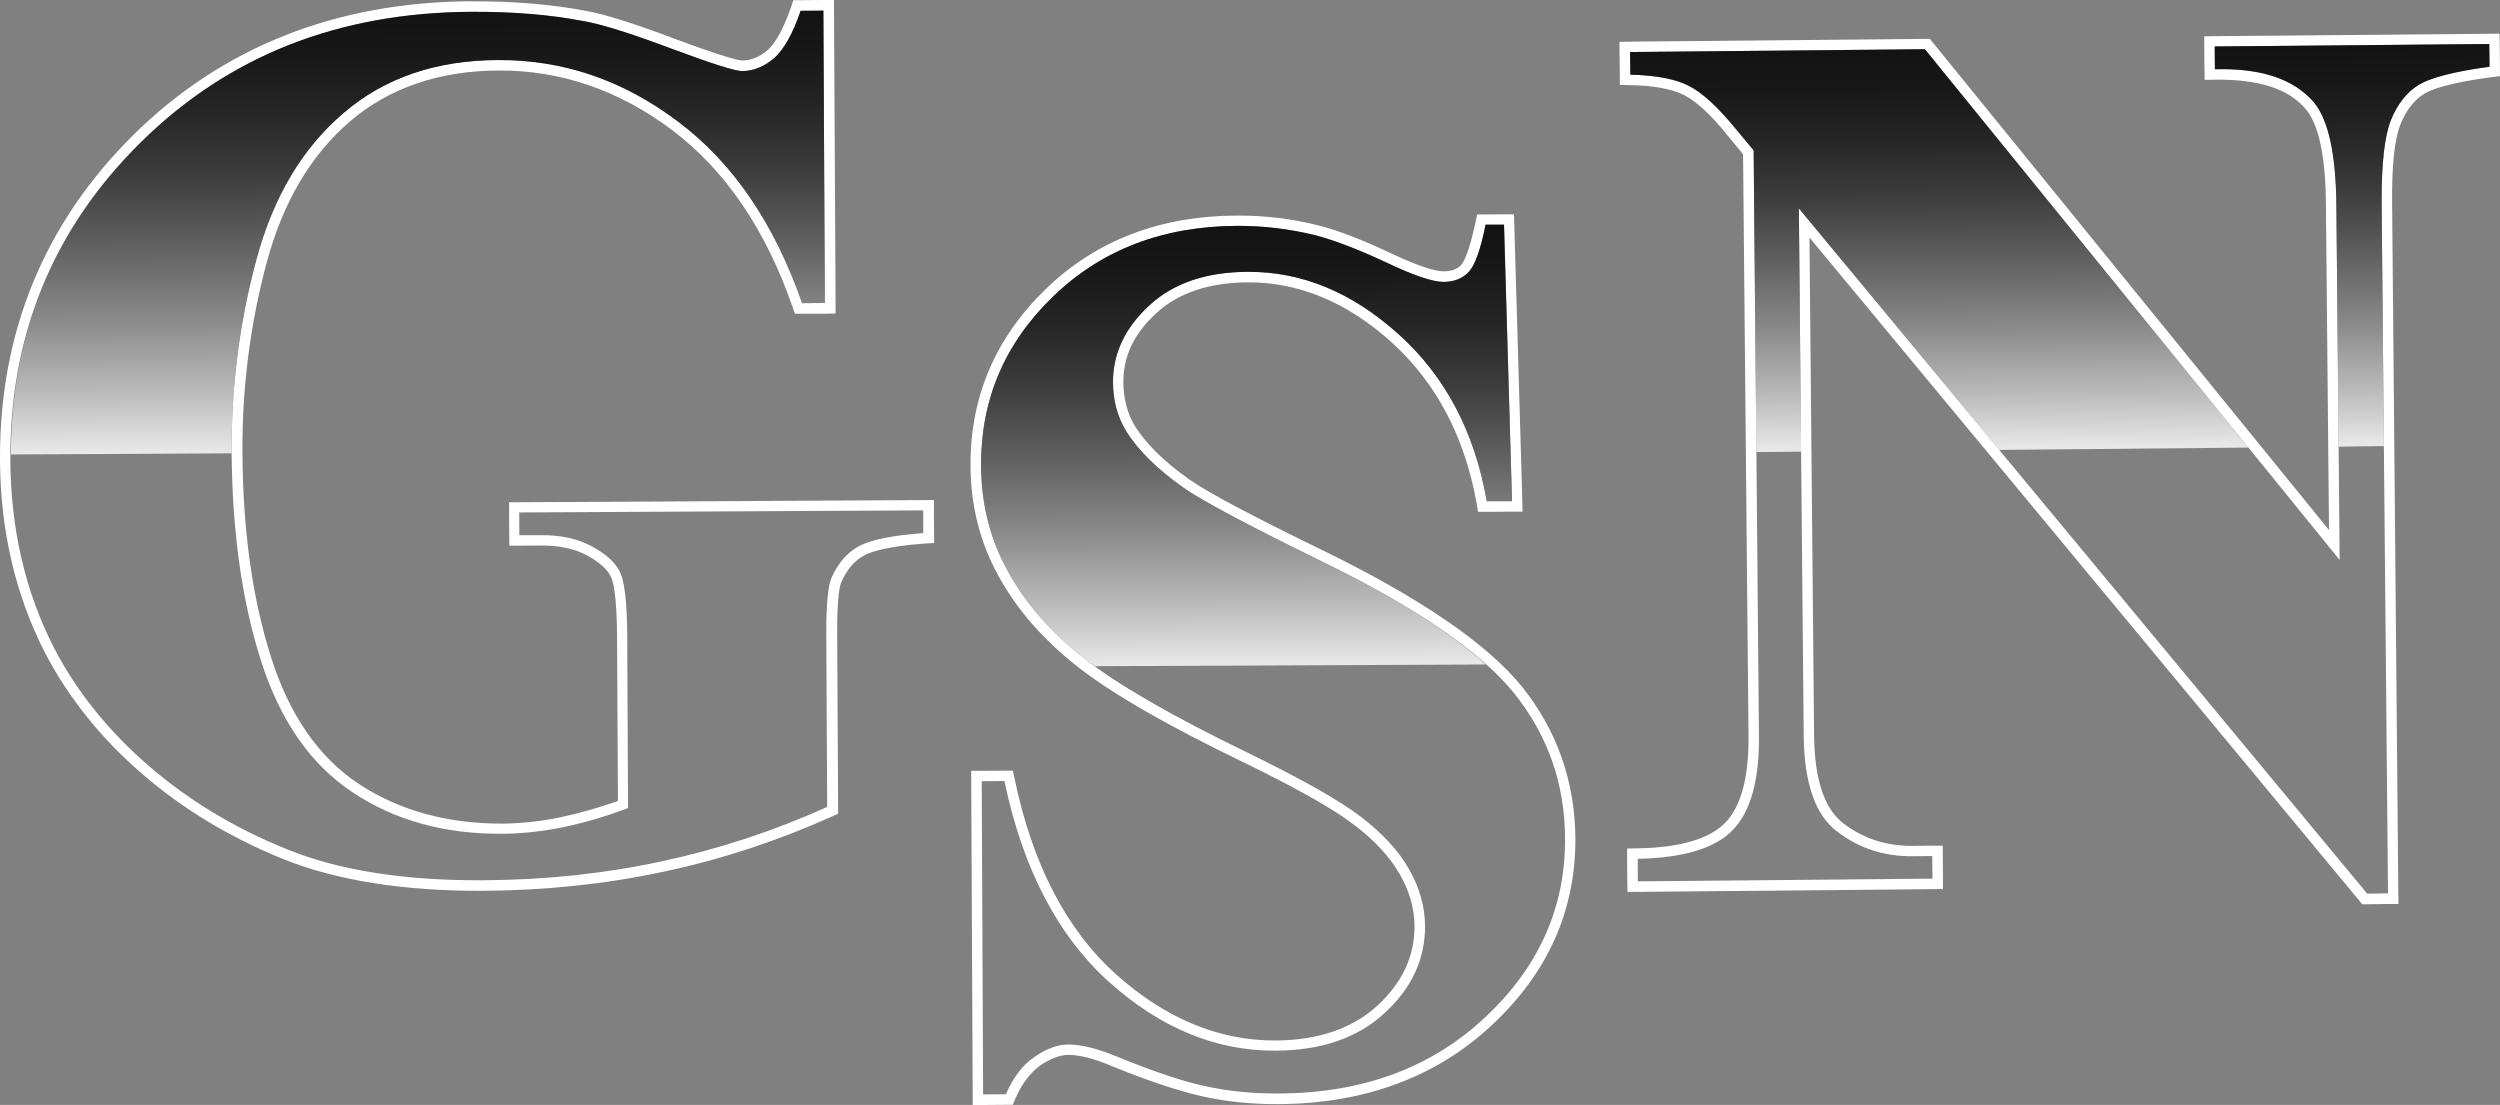
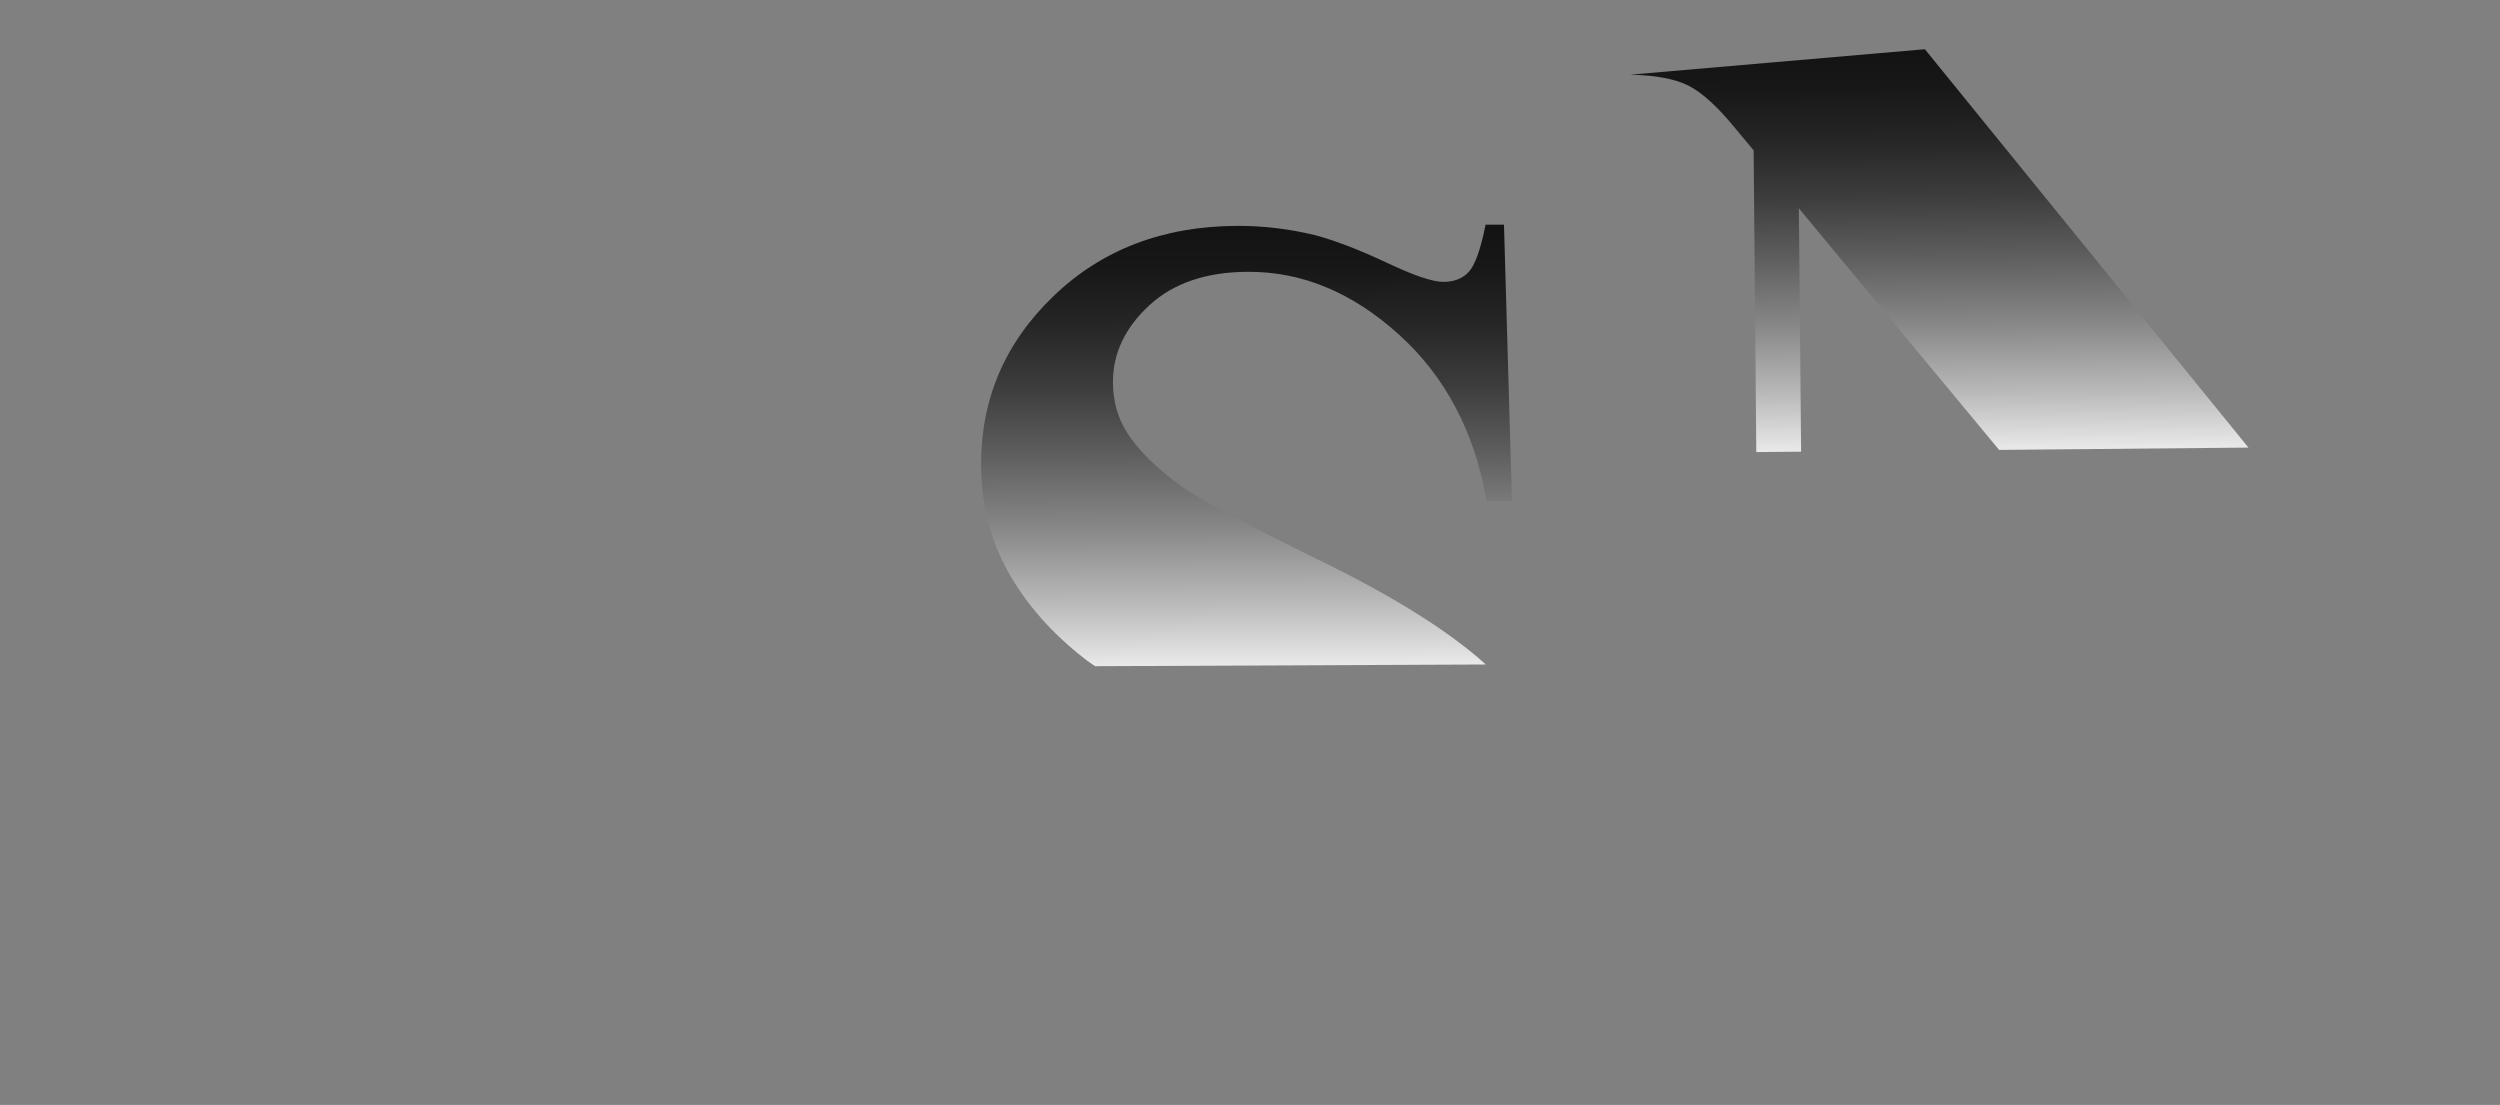
<svg xmlns="http://www.w3.org/2000/svg" width="405" height="179" viewBox="0 0 405 179" fill="none">
  <rect x="0" y="0" width="405" height="179" fill="#808080" stroke="none" />
  <g clip-path="url(#clip0_2_69)">
-     <path d="M403.258 7.136L403.31 10.817C397.614 11.573 393.783 12.596 391.857 13.731C389.931 14.917 388.404 16.818 387.339 19.436C386.294 22.032 385.782 26.531 385.823 32.87L386.858 144.729L383.487 144.77L291.413 33.749L292.202 119.139C292.264 126.868 294.087 132.083 297.662 134.741C301.217 137.46 305.284 138.759 309.853 138.708L313.018 138.677L313.069 142.337L265.332 142.777L265.312 139.127C272.697 138.984 277.861 137.44 280.739 134.434C283.618 131.418 285.021 126.367 284.949 119.211L284.099 24.364L281.18 20.846C278.291 17.329 275.771 14.988 273.558 13.884C271.376 12.77 268.2 12.197 264.123 12.095L264.082 8.424L311.84 7.975L379.021 90.706L378.498 32.921C378.396 24.875 377.208 19.446 374.872 16.593C371.748 12.923 366.656 11.154 359.567 11.216C359.332 11.216 359.065 11.216 358.82 11.216L358.789 7.525L403.269 7.126L403.258 7.136ZM404.938 5.449L403.248 5.47L358.768 5.858L357.088 5.879V7.555L357.119 11.226L357.16 12.944L358.881 12.903H358.932C366.144 12.841 370.815 14.446 373.571 17.718C375.63 20.172 376.736 25.325 376.798 32.941L377.3 85.871L313.141 6.922L312.629 6.298H311.799L264.052 6.748L262.361 6.778V8.435L262.412 12.115V13.761L264.062 13.792C267.903 13.853 270.854 14.416 272.779 15.377C274.757 16.389 277.154 18.546 279.848 21.92L282.378 24.987L283.259 119.211C283.321 125.846 282.081 130.6 279.51 133.258C276.959 135.896 272.175 137.327 265.271 137.43L263.591 137.46V139.127L263.621 142.787L263.652 144.484H265.352L313.08 144.044L314.76 144.024V142.327L314.729 138.677V137H313.008L309.832 137.031C305.612 137.062 301.955 135.886 298.687 133.432C295.562 131.101 293.954 126.296 293.882 119.129L293.134 38.483L382.176 145.875L382.678 146.488H383.498L386.868 146.447H388.558L388.527 144.729L387.523 32.87C387.462 26.776 387.923 22.482 388.896 20.09C389.828 17.831 391.099 16.184 392.738 15.182C393.926 14.467 396.774 13.414 403.514 12.514L404.99 12.33V10.827L404.959 7.136L404.928 5.47L404.938 5.449Z" fill="white" />
-     <path style="mix-blend-mode:screen" opacity="0.85" d="M385.7 72.283H386.192L385.823 32.86C385.792 26.521 386.294 22.022 387.339 19.425C388.404 16.808 389.921 14.917 391.857 13.72C393.783 12.586 397.614 11.563 403.31 10.807L403.258 7.126L358.779 7.525L358.809 11.216C366.298 10.991 371.604 12.8 374.862 16.583C377.197 19.436 378.376 24.864 378.488 32.911L378.847 72.355L385.69 72.273L385.7 72.283Z" fill="url(#paint0_linear_2_69)" />
-     <path style="mix-blend-mode:screen" opacity="0.85" d="M311.83 7.975L264.072 8.424L264.113 12.095C268.19 12.197 271.366 12.77 273.548 13.884C275.761 14.998 278.281 17.329 281.169 20.846L284.089 24.363L284.519 73.234L291.782 73.172L291.413 33.749L323.857 72.886L364.249 72.508L311.83 7.975Z" fill="url(#paint1_linear_2_69)" />
-     <path d="M243.666 36.397L244.957 81.198H240.869C238.902 69.972 234.159 60.965 226.599 54.166C219.06 47.377 210.956 44.004 202.177 44.044C195.457 44.055 190.099 45.854 186.186 49.494C182.253 53.123 180.296 57.254 180.316 61.967C180.337 64.952 181.044 67.57 182.478 69.891C184.373 72.968 187.497 76.015 191.728 79.02C194.863 81.198 202.075 85.032 213.323 90.553C229.119 98.201 239.753 105.459 245.295 112.309C250.755 119.139 253.51 127.001 253.541 135.845C253.592 147.081 249.259 156.753 240.5 164.891C231.783 173.029 220.678 177.088 207.156 177.149C202.935 177.16 198.899 176.781 195.14 175.933C191.349 175.115 186.617 173.479 180.911 171.158C177.735 169.839 175.123 169.205 173.064 169.205C171.353 169.216 169.519 169.88 167.603 171.209C165.657 172.528 164.141 174.542 162.953 177.272L159.265 177.293L159.039 126.551L162.717 126.531C165.698 140.773 171.384 151.651 179.702 159.104C188.02 166.568 197.035 170.259 206.623 170.207C214.009 170.187 219.92 168.163 224.284 164.134C228.72 160.086 230.871 155.342 230.861 150.025C230.82 146.846 229.99 143.799 228.259 140.814C226.589 137.849 223.987 135.027 220.535 132.379C217.093 129.721 210.977 126.275 202.228 121.992C189.966 116.051 181.115 110.95 175.737 106.737C170.38 102.566 166.221 97.873 163.321 92.629C160.412 87.435 158.968 81.699 158.937 75.412C158.875 64.728 162.789 55.567 170.615 48.022C178.452 40.446 188.389 36.653 200.344 36.591C204.738 36.571 208.959 37.102 213.077 38.104C216.181 38.933 219.992 40.374 224.468 42.47C228.945 44.607 232.049 45.67 233.872 45.67C235.573 45.66 236.956 45.108 237.939 44.044C238.933 42.992 239.855 40.456 240.664 36.397H243.666ZM245.305 34.72H243.666L240.664 34.741H239.302L239.015 36.08C237.96 41.09 237.048 42.521 236.71 42.93C236.024 43.625 235.102 43.953 233.842 43.953C232.828 43.953 230.482 43.472 225.196 40.967C220.606 38.81 216.683 37.276 213.497 36.499C209.256 35.426 204.861 34.894 200.323 34.925C187.958 34.966 177.561 38.943 169.437 46.805C161.283 54.667 157.165 64.288 157.226 75.412C157.236 81.985 158.804 88.028 161.836 93.446C164.817 98.875 169.15 103.773 174.692 108.097C180.142 112.371 189.157 117.565 201.491 123.515C210.086 127.707 216.171 131.121 219.5 133.729C222.768 136.223 225.196 138.881 226.773 141.652C228.33 144.341 229.14 147.173 229.15 150.056C229.15 154.933 227.193 159.145 223.178 162.877C219.08 166.65 213.528 168.52 206.623 168.561C197.465 168.602 188.778 164.983 180.829 157.867C172.797 150.69 167.255 140.016 164.377 126.214L164.08 124.844H162.686L159.019 124.875H157.339V126.582L157.575 177.323V179.01H159.255L162.932 178.98H164.069L164.5 177.937C165.555 175.544 166.917 173.765 168.536 172.59C170.154 171.506 171.722 170.892 173.043 170.892C174.867 170.882 177.294 171.485 180.234 172.763C186.012 175.105 190.868 176.72 194.74 177.599C198.612 178.468 202.802 178.898 207.135 178.867C220.996 178.795 232.612 174.532 241.627 166.118C250.693 157.704 255.262 147.551 255.211 135.855C255.16 126.664 252.261 118.382 246.585 111.267C240.9 104.253 229.98 96.8 214.03 89.03C202.884 83.611 195.683 79.787 192.671 77.671C188.614 74.829 185.674 71.915 183.84 69.001C182.642 66.997 181.996 64.615 181.986 61.967C181.945 57.734 183.687 54.064 187.303 50.751C190.868 47.439 195.908 45.762 202.177 45.742C210.414 45.701 218.291 48.983 225.431 55.444C232.643 61.977 237.263 70.709 239.21 81.495L239.435 82.916H240.838L244.936 82.885H246.647L246.616 81.178L245.315 36.387L245.264 34.741L245.305 34.72Z" fill="white" />
+     <path style="mix-blend-mode:screen" opacity="0.85" d="M311.83 7.975L264.113 12.095C268.19 12.197 271.366 12.77 273.548 13.884C275.761 14.998 278.281 17.329 281.169 20.846L284.089 24.363L284.519 73.234L291.782 73.172L291.413 33.749L323.857 72.886L364.249 72.508L311.83 7.975Z" fill="url(#paint1_linear_2_69)" />
    <path style="mix-blend-mode:screen" opacity="0.85" d="M240.664 36.397C239.855 40.456 238.933 42.992 237.939 44.044C236.966 45.108 235.573 45.66 233.872 45.67C232.049 45.67 228.955 44.607 224.468 42.47C219.992 40.374 216.181 38.933 213.077 38.104C208.959 37.102 204.738 36.571 200.344 36.591C188.389 36.653 178.452 40.446 170.615 48.022C162.778 55.567 158.875 64.728 158.937 75.411C158.968 81.699 160.412 87.435 163.321 92.629C166.231 97.873 170.39 102.576 175.737 106.737C176.208 107.126 176.895 107.545 177.417 107.923L240.705 107.647C234.682 102.198 225.575 96.503 213.302 90.543C202.054 85.012 194.842 81.188 191.708 79.01C187.477 75.994 184.353 72.948 182.457 69.88C181.033 67.559 180.316 64.942 180.296 61.957C180.286 57.254 182.242 53.113 186.166 49.484C190.089 45.854 195.437 44.055 202.157 44.034C210.936 43.993 219.039 47.357 226.579 54.156C234.139 60.965 238.882 69.962 240.849 81.198H244.936L243.645 36.397H240.644H240.664Z" fill="url(#paint2_linear_2_69)" />
-     <path d="M76.38 1.922C83.09 1.891 89.113 2.382 94.461 3.415C97.38 3.906 102.103 5.388 108.639 7.842C115.164 10.265 119.036 11.522 120.235 11.522C122.069 11.502 123.79 10.817 125.388 9.447C126.955 8.067 128.43 5.521 129.7 1.759L133.388 1.728L133.624 49.085L129.946 49.116C125.429 36.193 118.739 26.367 109.837 19.701C100.925 12.984 91.213 9.682 80.703 9.733C70.623 9.764 62.274 12.627 55.636 18.331C48.977 24.006 44.265 31.919 41.54 42.03C38.805 52.162 37.483 62.529 37.524 73.172C37.606 86.044 39.184 97.332 42.267 107.003C45.361 116.716 50.309 123.832 57.121 128.361C63.923 132.88 71.995 135.139 81.317 135.068C84.555 135.068 87.884 134.679 91.295 133.994C94.707 133.269 98.189 132.256 101.744 130.907L101.611 102.955C101.58 97.689 101.191 94.244 100.453 92.7C99.716 91.156 98.2 89.776 95.926 88.529C93.621 87.281 90.855 86.668 87.607 86.699H84.135L84.114 83.018L149.564 82.681V86.361C144.616 86.729 141.163 87.414 139.217 88.447C137.26 89.48 135.775 91.197 134.72 93.569C134.136 94.837 133.839 97.914 133.859 102.781L134.003 130.723C125.418 134.598 116.485 137.542 107.204 139.536C97.913 141.54 88.284 142.552 78.265 142.603C65.501 142.674 54.877 141.008 46.447 137.563C37.975 134.148 30.507 129.619 24.033 124.016C17.538 118.383 12.457 112.074 8.789 105.03C4.108 95.921 1.731 85.727 1.67 74.43C1.567 54.228 8.585 37.113 22.752 23.116C36.95 9.079 54.806 2.024 76.38 1.922ZM76.38 0.204C54.447 0.307 36.008 7.627 21.584 21.879C7.161 36.172 -0.102 53.849 -2.99873e-05 74.461C0.051 85.963 2.53 96.503 7.304 105.766C11.074 113.005 16.319 119.558 22.936 125.284C29.523 131.009 37.227 135.661 45.822 139.147C54.447 142.623 65.378 144.382 78.316 144.31C88.396 144.249 98.241 143.216 107.594 141.192C116.967 139.209 126.105 136.172 134.761 132.277L135.775 131.827V130.723L135.621 102.781C135.58 96.524 136.082 94.755 136.298 94.305C137.22 92.209 138.439 90.798 140.047 89.95C141.245 89.316 143.888 88.498 149.769 88.058L151.336 87.966L151.315 86.371L151.295 82.681V81.014H149.605L84.165 81.362H82.475V83.049L82.496 86.729L82.516 88.396H84.206L87.679 88.375C90.619 88.355 93.139 88.897 95.168 90.011C97.114 91.095 98.405 92.23 98.968 93.446C99.347 94.193 99.911 96.401 99.962 102.975L100.105 129.762C97.001 130.845 93.938 131.725 90.988 132.359C87.71 133.044 84.483 133.412 81.359 133.422C72.436 133.453 64.599 131.275 58.104 126.981C51.651 122.707 46.877 115.827 43.927 106.513C40.894 97.045 39.327 85.83 39.276 73.183C39.214 62.744 40.546 52.408 43.22 42.48C45.832 32.737 50.401 25.038 56.763 19.609C63.063 14.242 71.145 11.471 80.744 11.42C90.844 11.369 100.279 14.61 108.854 21.051C117.459 27.523 124.015 37.133 128.389 49.698L128.778 50.823H133.665L135.365 50.792V49.095L135.109 1.748V0H133.409L129.721 0.031H128.522L128.133 1.186C126.648 5.511 125.234 7.351 124.302 8.169C123.031 9.242 121.7 9.784 120.245 9.805C119.907 9.805 118.073 9.559 109.263 6.267C102.564 3.742 97.841 2.259 94.788 1.738C89.369 0.705 83.172 0.184 76.4 0.215L76.38 0.204Z" fill="white" />
-     <path style="mix-blend-mode:screen" opacity="0.85" d="M1.762 73.622L17.046 73.551L37.545 73.438C37.545 73.326 37.534 73.254 37.524 73.162C37.473 62.519 38.805 52.152 41.54 42.02C44.265 31.919 48.977 23.995 55.636 18.321C62.274 12.616 70.623 9.754 80.703 9.723C91.213 9.672 100.935 12.964 109.837 19.691C118.739 26.357 125.429 36.182 129.946 49.105L133.624 49.075L133.388 1.718L129.7 1.748C128.43 5.511 126.955 8.056 125.388 9.437C123.79 10.796 122.079 11.481 120.235 11.512C119.047 11.512 115.174 10.265 108.639 7.831C102.103 5.378 97.38 3.895 94.461 3.405C89.103 2.372 83.09 1.881 76.38 1.912C54.816 2.014 36.95 9.069 22.773 23.106C8.81 36.908 1.844 53.767 1.762 73.622Z" fill="url(#paint3_linear_2_69)" />
  </g>
  <defs>
    <linearGradient id="paint0_linear_2_69" x1="381.623" y1="72.816" x2="381.021" y2="7.569" gradientUnits="userSpaceOnUse">
      <stop stop-color="white" />
      <stop offset="0.15" stop-color="#C4C4C4" />
      <stop offset="0.32" stop-color="#898989" />
      <stop offset="0.49" stop-color="#585858" />
      <stop offset="0.64" stop-color="#313131" />
      <stop offset="0.78" stop-color="#161616" />
      <stop offset="0.91" stop-color="#050505" />
      <stop offset="1" />
    </linearGradient>
    <linearGradient id="paint1_linear_2_69" x1="314.456" y1="73.456" x2="313.854" y2="8.2" gradientUnits="userSpaceOnUse">
      <stop stop-color="white" />
      <stop offset="0.15" stop-color="#C4C4C4" />
      <stop offset="0.32" stop-color="#898989" />
      <stop offset="0.49" stop-color="#585858" />
      <stop offset="0.64" stop-color="#313131" />
      <stop offset="0.78" stop-color="#161616" />
      <stop offset="0.91" stop-color="#050505" />
      <stop offset="1" />
    </linearGradient>
    <linearGradient id="paint2_linear_2_69" x1="202.08" y1="108.39" x2="201.768" y2="36.864" gradientUnits="userSpaceOnUse">
      <stop stop-color="white" />
      <stop offset="0.15" stop-color="#C4C4C4" />
      <stop offset="0.32" stop-color="#898989" />
      <stop offset="0.49" stop-color="#585858" />
      <stop offset="0.64" stop-color="#313131" />
      <stop offset="0.78" stop-color="#161616" />
      <stop offset="0.91" stop-color="#050505" />
      <stop offset="1" />
    </linearGradient>
    <linearGradient id="paint3_linear_2_69" x1="67.748" y1="73.842" x2="67.386" y2="2.256" gradientUnits="userSpaceOnUse">
      <stop stop-color="white" />
      <stop offset="0.15" stop-color="#C4C4C4" />
      <stop offset="0.32" stop-color="#898989" />
      <stop offset="0.49" stop-color="#585858" />
      <stop offset="0.64" stop-color="#313131" />
      <stop offset="0.78" stop-color="#161616" />
      <stop offset="0.91" stop-color="#050505" />
      <stop offset="1" />
    </linearGradient>
    <clipPath id="clip0_2_69">
      <rect width="405" height="179" fill="white" />
    </clipPath>
  </defs>
</svg>